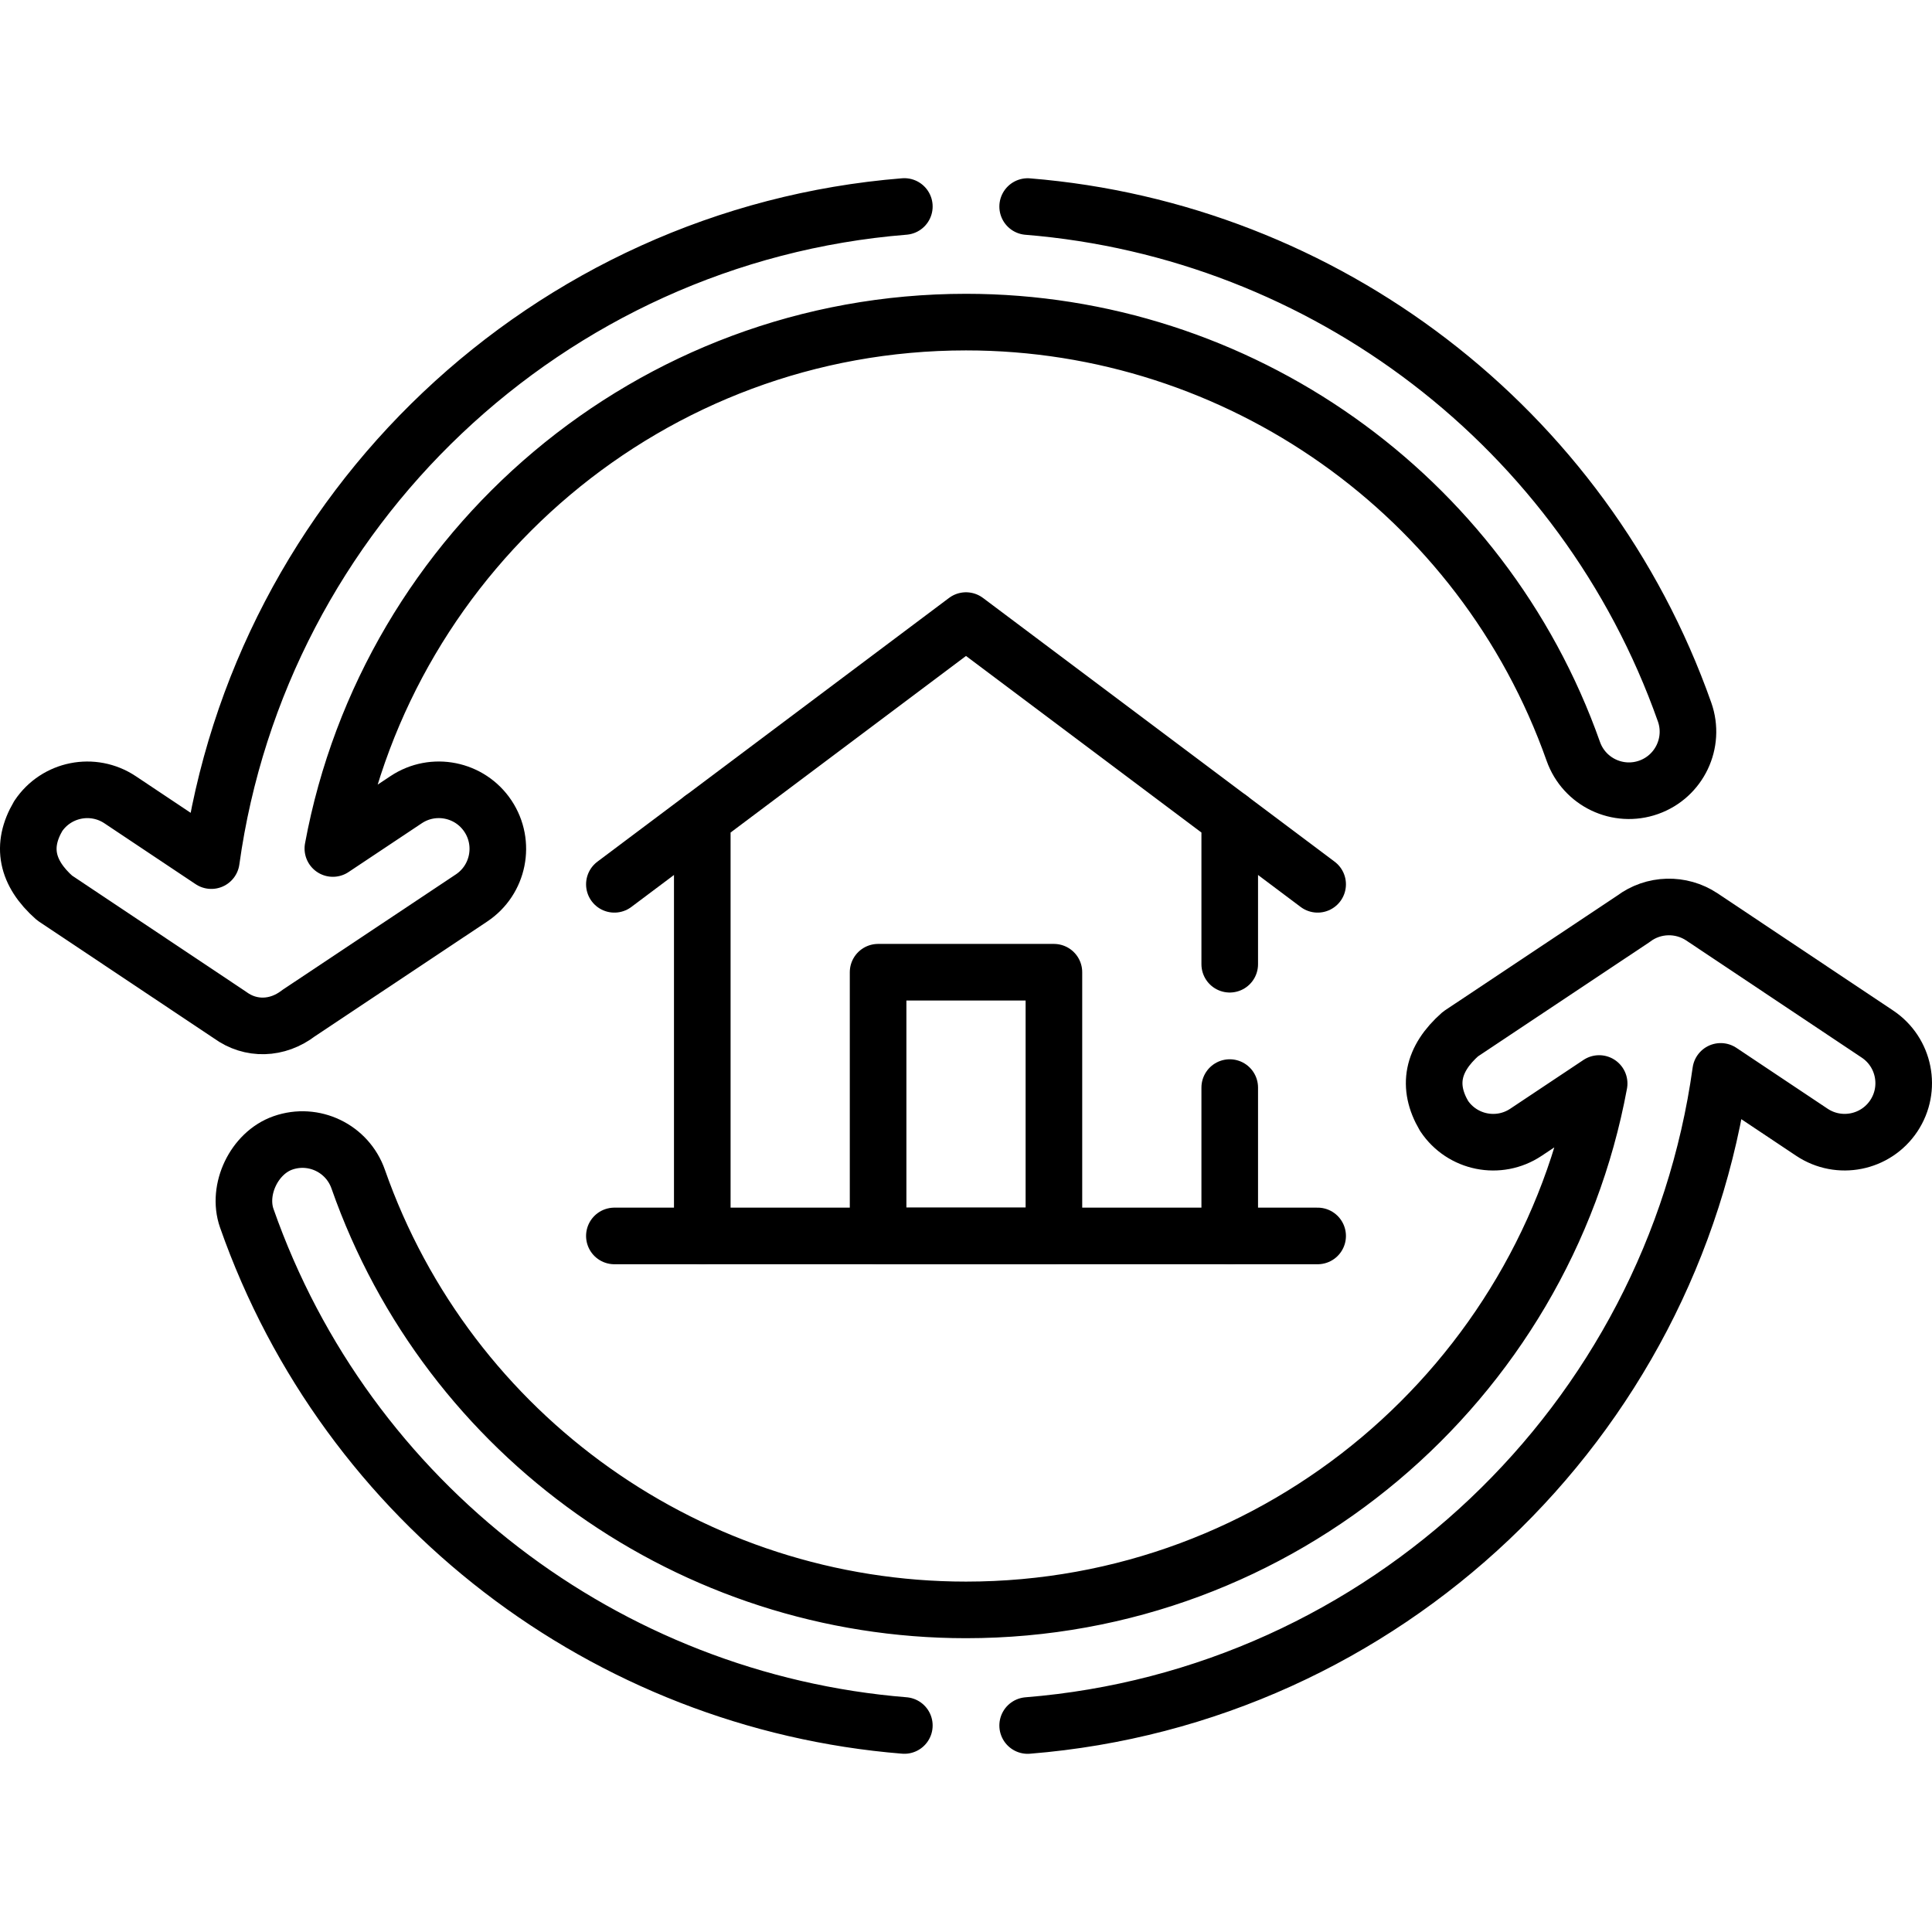
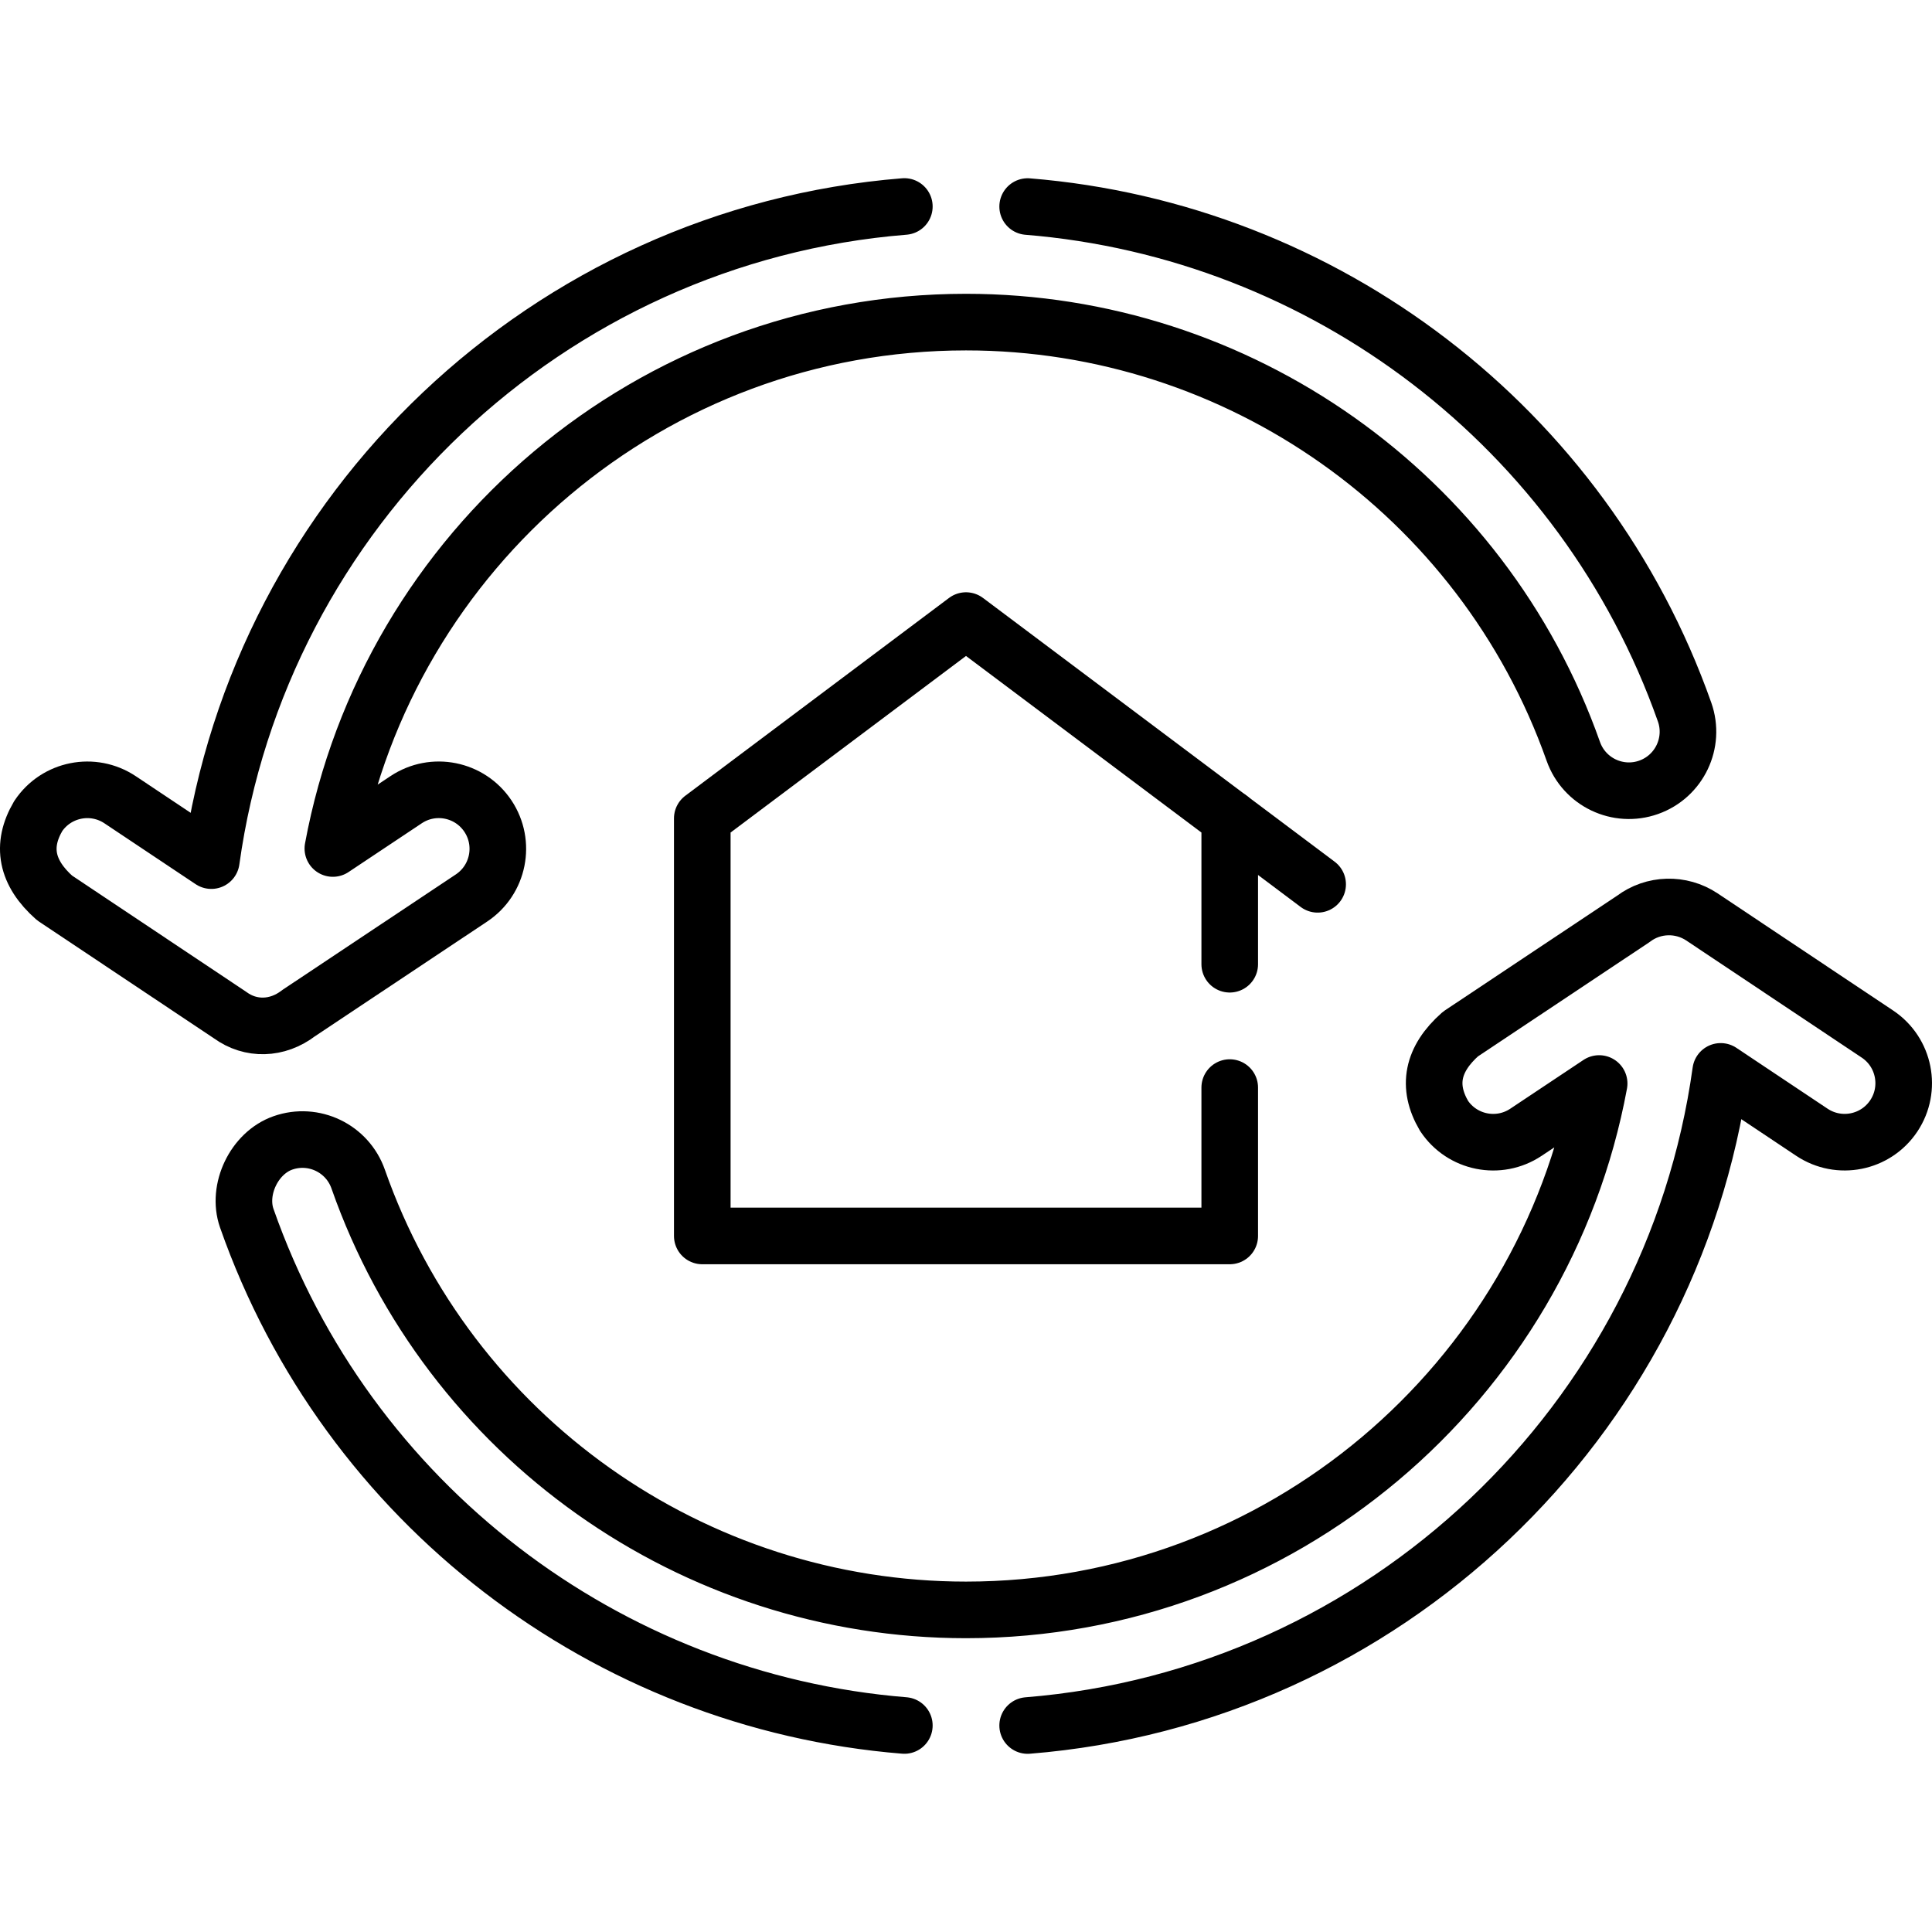
<svg xmlns="http://www.w3.org/2000/svg" version="1.1" id="Capa_1" x="0px" y="0px" viewBox="0 0 512 512" style="enable-background:new 0 0 512 512;" xml:space="preserve" width="512" height="512">
  <g>
    <g>
      <path style="fill:none;stroke:#000000;stroke-width:15;stroke-linecap:round;stroke-linejoin:round;stroke-miterlimit:10;" d="&#10;&#09;&#09;&#09;M272.341,457.28c94.45-7.6,170.76-80.48,183.66-173.35l24.17,16.13c7.19,4.79,16.9,2.86,21.7-4.33c4.79-7.19,2.85-16.9-4.33-21.69&#10;&#09;&#09;&#09;l-46.52-31.05c-5.51-3.67-12.83-3.51-18.16,0.52l-45.82,30.52c-7.5,6.63-8.95,13.86-4.35,21.69c4.79,7.19,14.5,9.14,21.69,4.35&#10;&#09;&#09;&#09;l19.41-12.93c-14.67,79.28-84.33,139.5-167.79,139.5c-72.41,0-137.14-45.88-161.08-114.17c-2.86-8.16-11.79-12.45-19.94-9.59&#10;&#09;&#09;&#09;c-7.63,2.67-12.23,12.39-9.59,19.94c26.52,75.63,95.32,128.05,174.27,134.45" />
      <path style="fill:none;stroke:#000000;stroke-width:15;stroke-linecap:round;stroke-linejoin:round;stroke-miterlimit:10;" d="&#10;&#09;&#09;&#09;M272.341,54.74c78.73,6.39,147.46,58.6,174.09,133.95c2.88,8.14-1.39,17.08-9.53,19.96c-8.15,2.88-17.08-1.39-19.96-9.53&#10;&#09;&#09;&#09;c-24.05-68.05-88.73-113.76-160.94-113.76c-83.46,0-153.12,60.22-167.79,139.5l19.41-12.93c7.19-4.79,16.9-2.84,21.69,4.35&#10;&#09;&#09;&#09;c4.78,7.19,2.84,16.9-4.35,21.69l-45.82,30.52c-5.64,4.34-12.72,4.5-18.16,0.52l-46.52-31.05c-7.49-6.63-8.94-13.86-4.33-21.69&#10;&#09;&#09;&#09;c4.8-7.19,14.51-9.12,21.7-4.33l24.17,16.13c12.9-92.87,89.21-165.75,183.66-173.35" />
    </g>
    <polyline style="fill:none;stroke:#000000;stroke-width:15;stroke-linecap:round;stroke-linejoin:round;stroke-miterlimit:10;" points="&#10;&#09;&#09;325.892,288.22 325.892,327.54 186.111,327.54 186.111,216.88 256.001,164.46 325.892,216.88 325.892,255.53 &#09;" />
-     <rect x="232.705" y="257.648" style="fill:none;stroke:#000000;stroke-width:15;stroke-linecap:round;stroke-linejoin:round;stroke-miterlimit:10;" width="46.593" height="69.89" />
    <line style="fill:none;stroke:#000000;stroke-width:15;stroke-linecap:round;stroke-linejoin:round;stroke-miterlimit:10;" x1="325.892" y1="216.879" x2="349.188" y2="234.352" />
-     <line style="fill:none;stroke:#000000;stroke-width:15;stroke-linecap:round;stroke-linejoin:round;stroke-miterlimit:10;" x1="186.111" y1="216.879" x2="162.815" y2="234.352" />
-     <line style="fill:none;stroke:#000000;stroke-width:15;stroke-linecap:round;stroke-linejoin:round;stroke-miterlimit:10;" x1="349.188" y1="327.538" x2="325.892" y2="327.538" />
-     <line style="fill:none;stroke:#000000;stroke-width:15;stroke-linecap:round;stroke-linejoin:round;stroke-miterlimit:10;" x1="162.815" y1="327.538" x2="186.111" y2="327.538" />
  </g>
</svg>